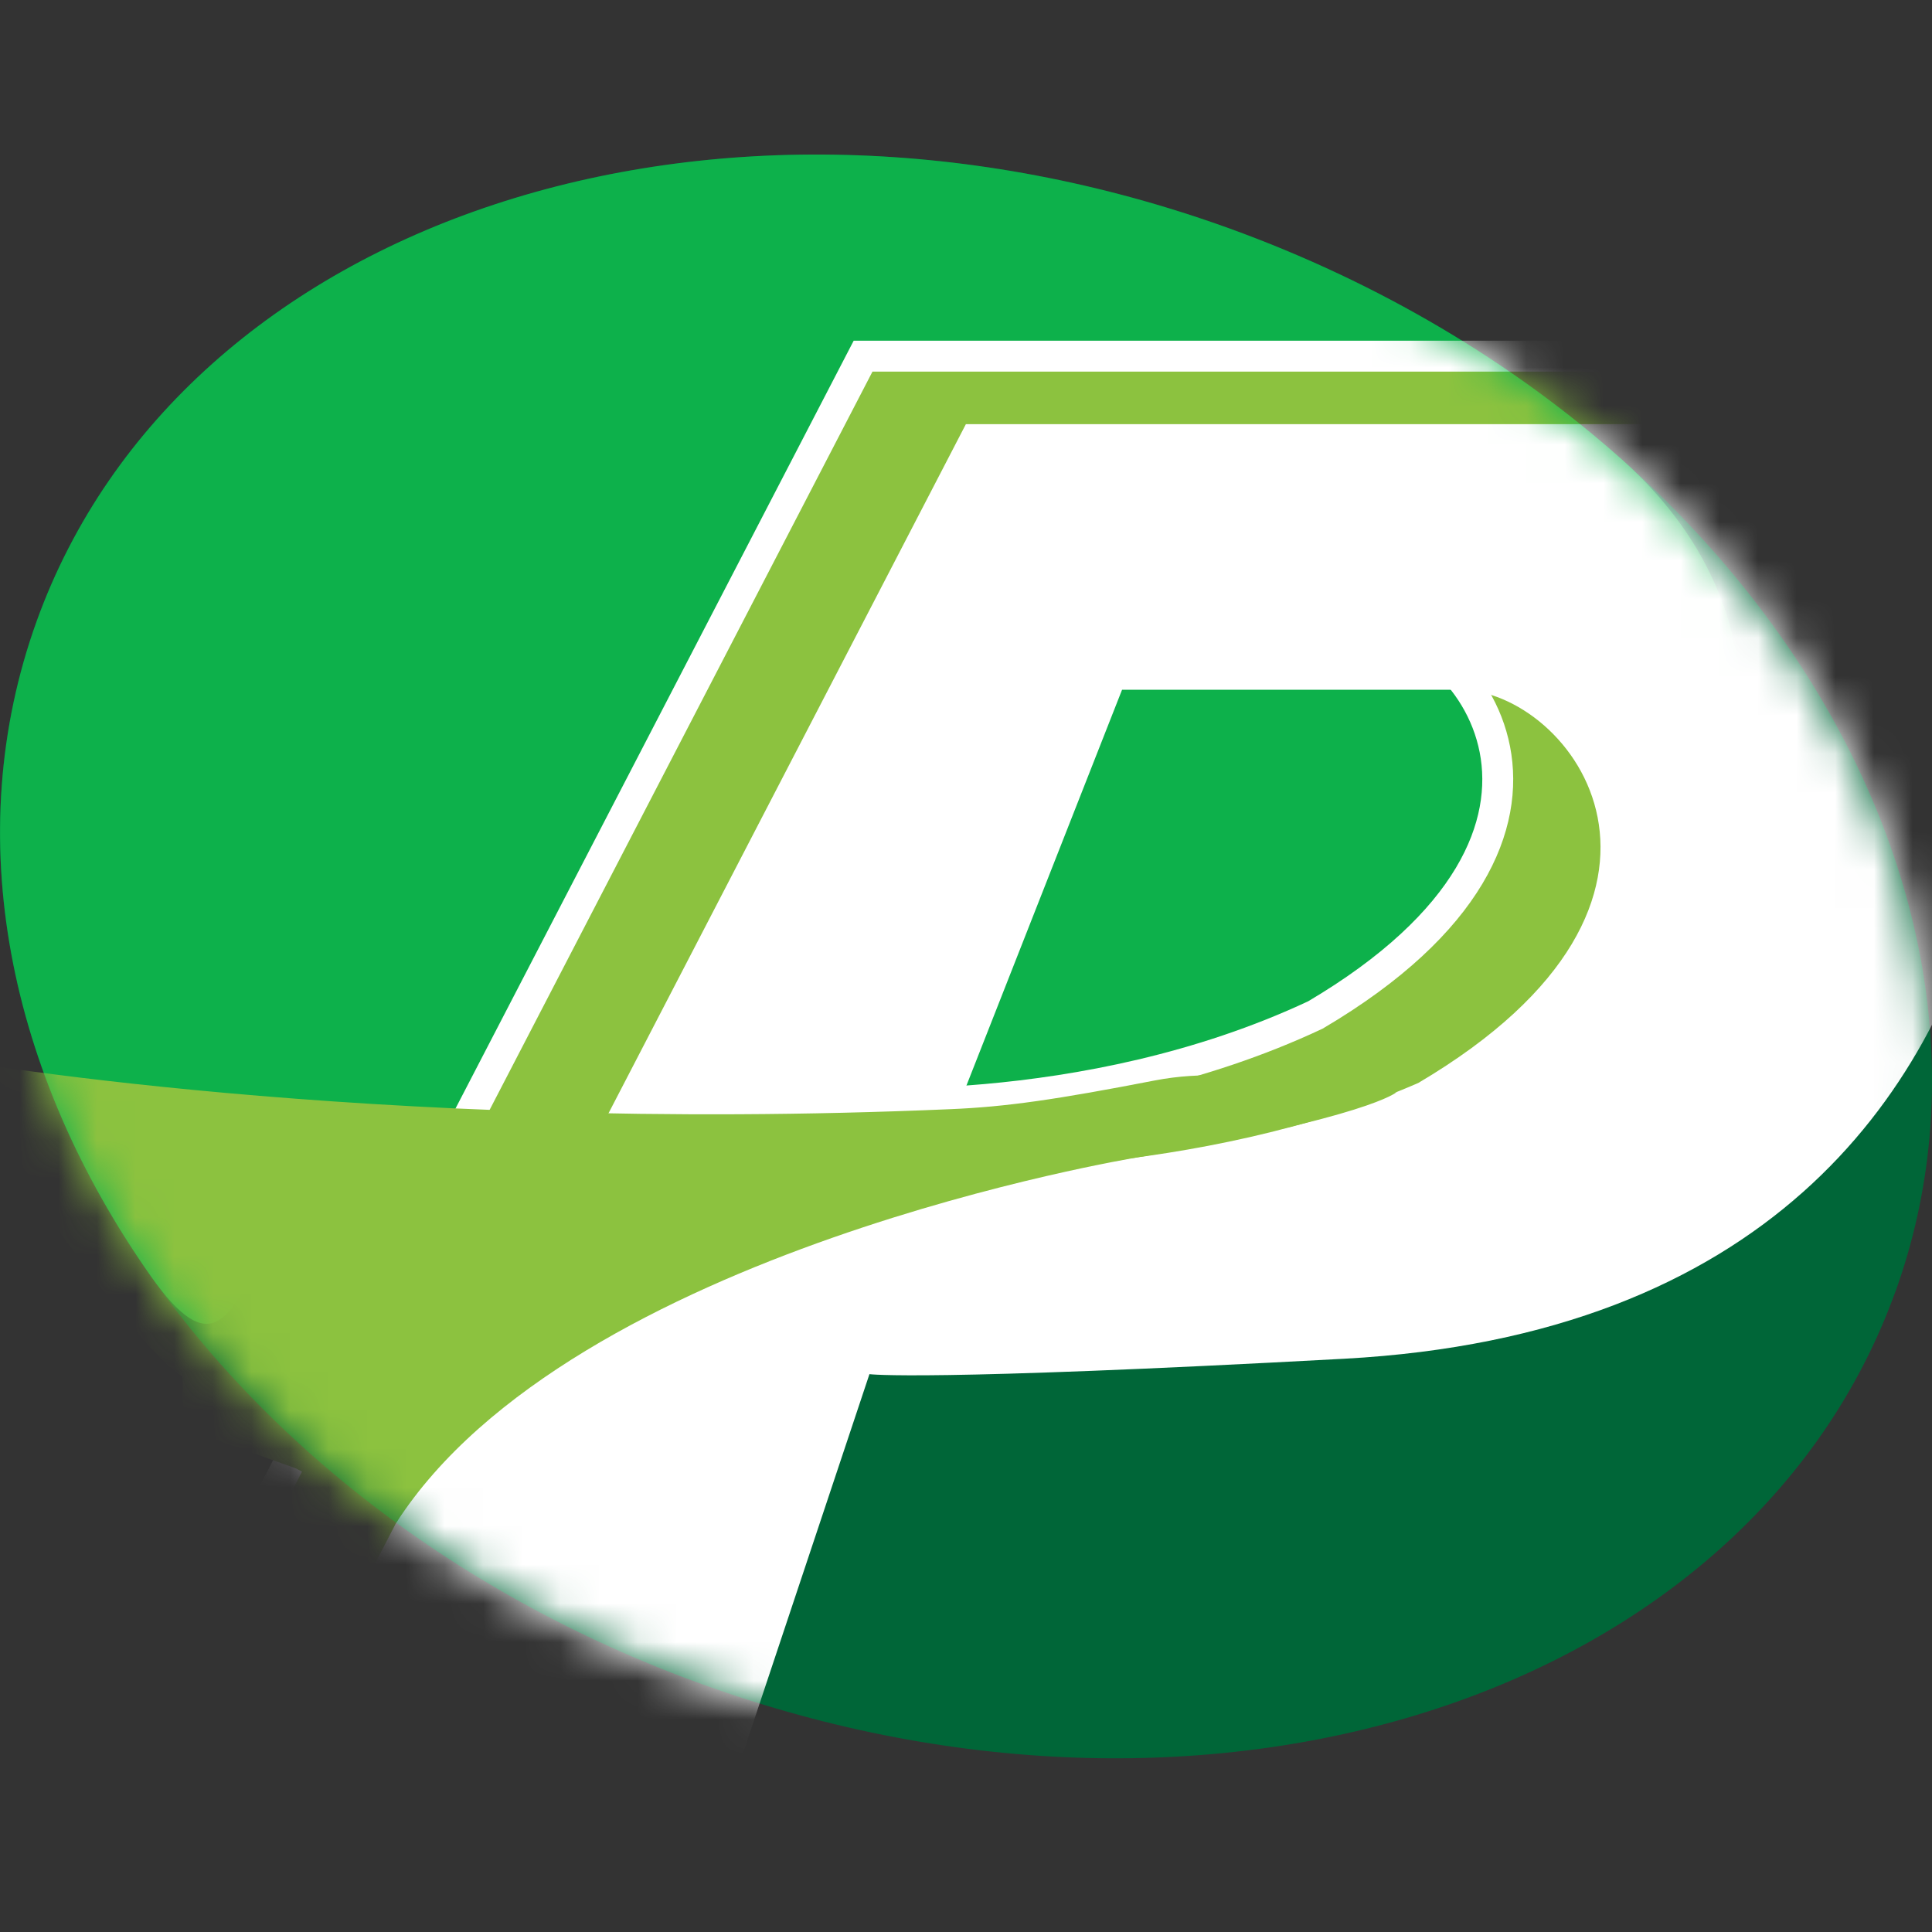
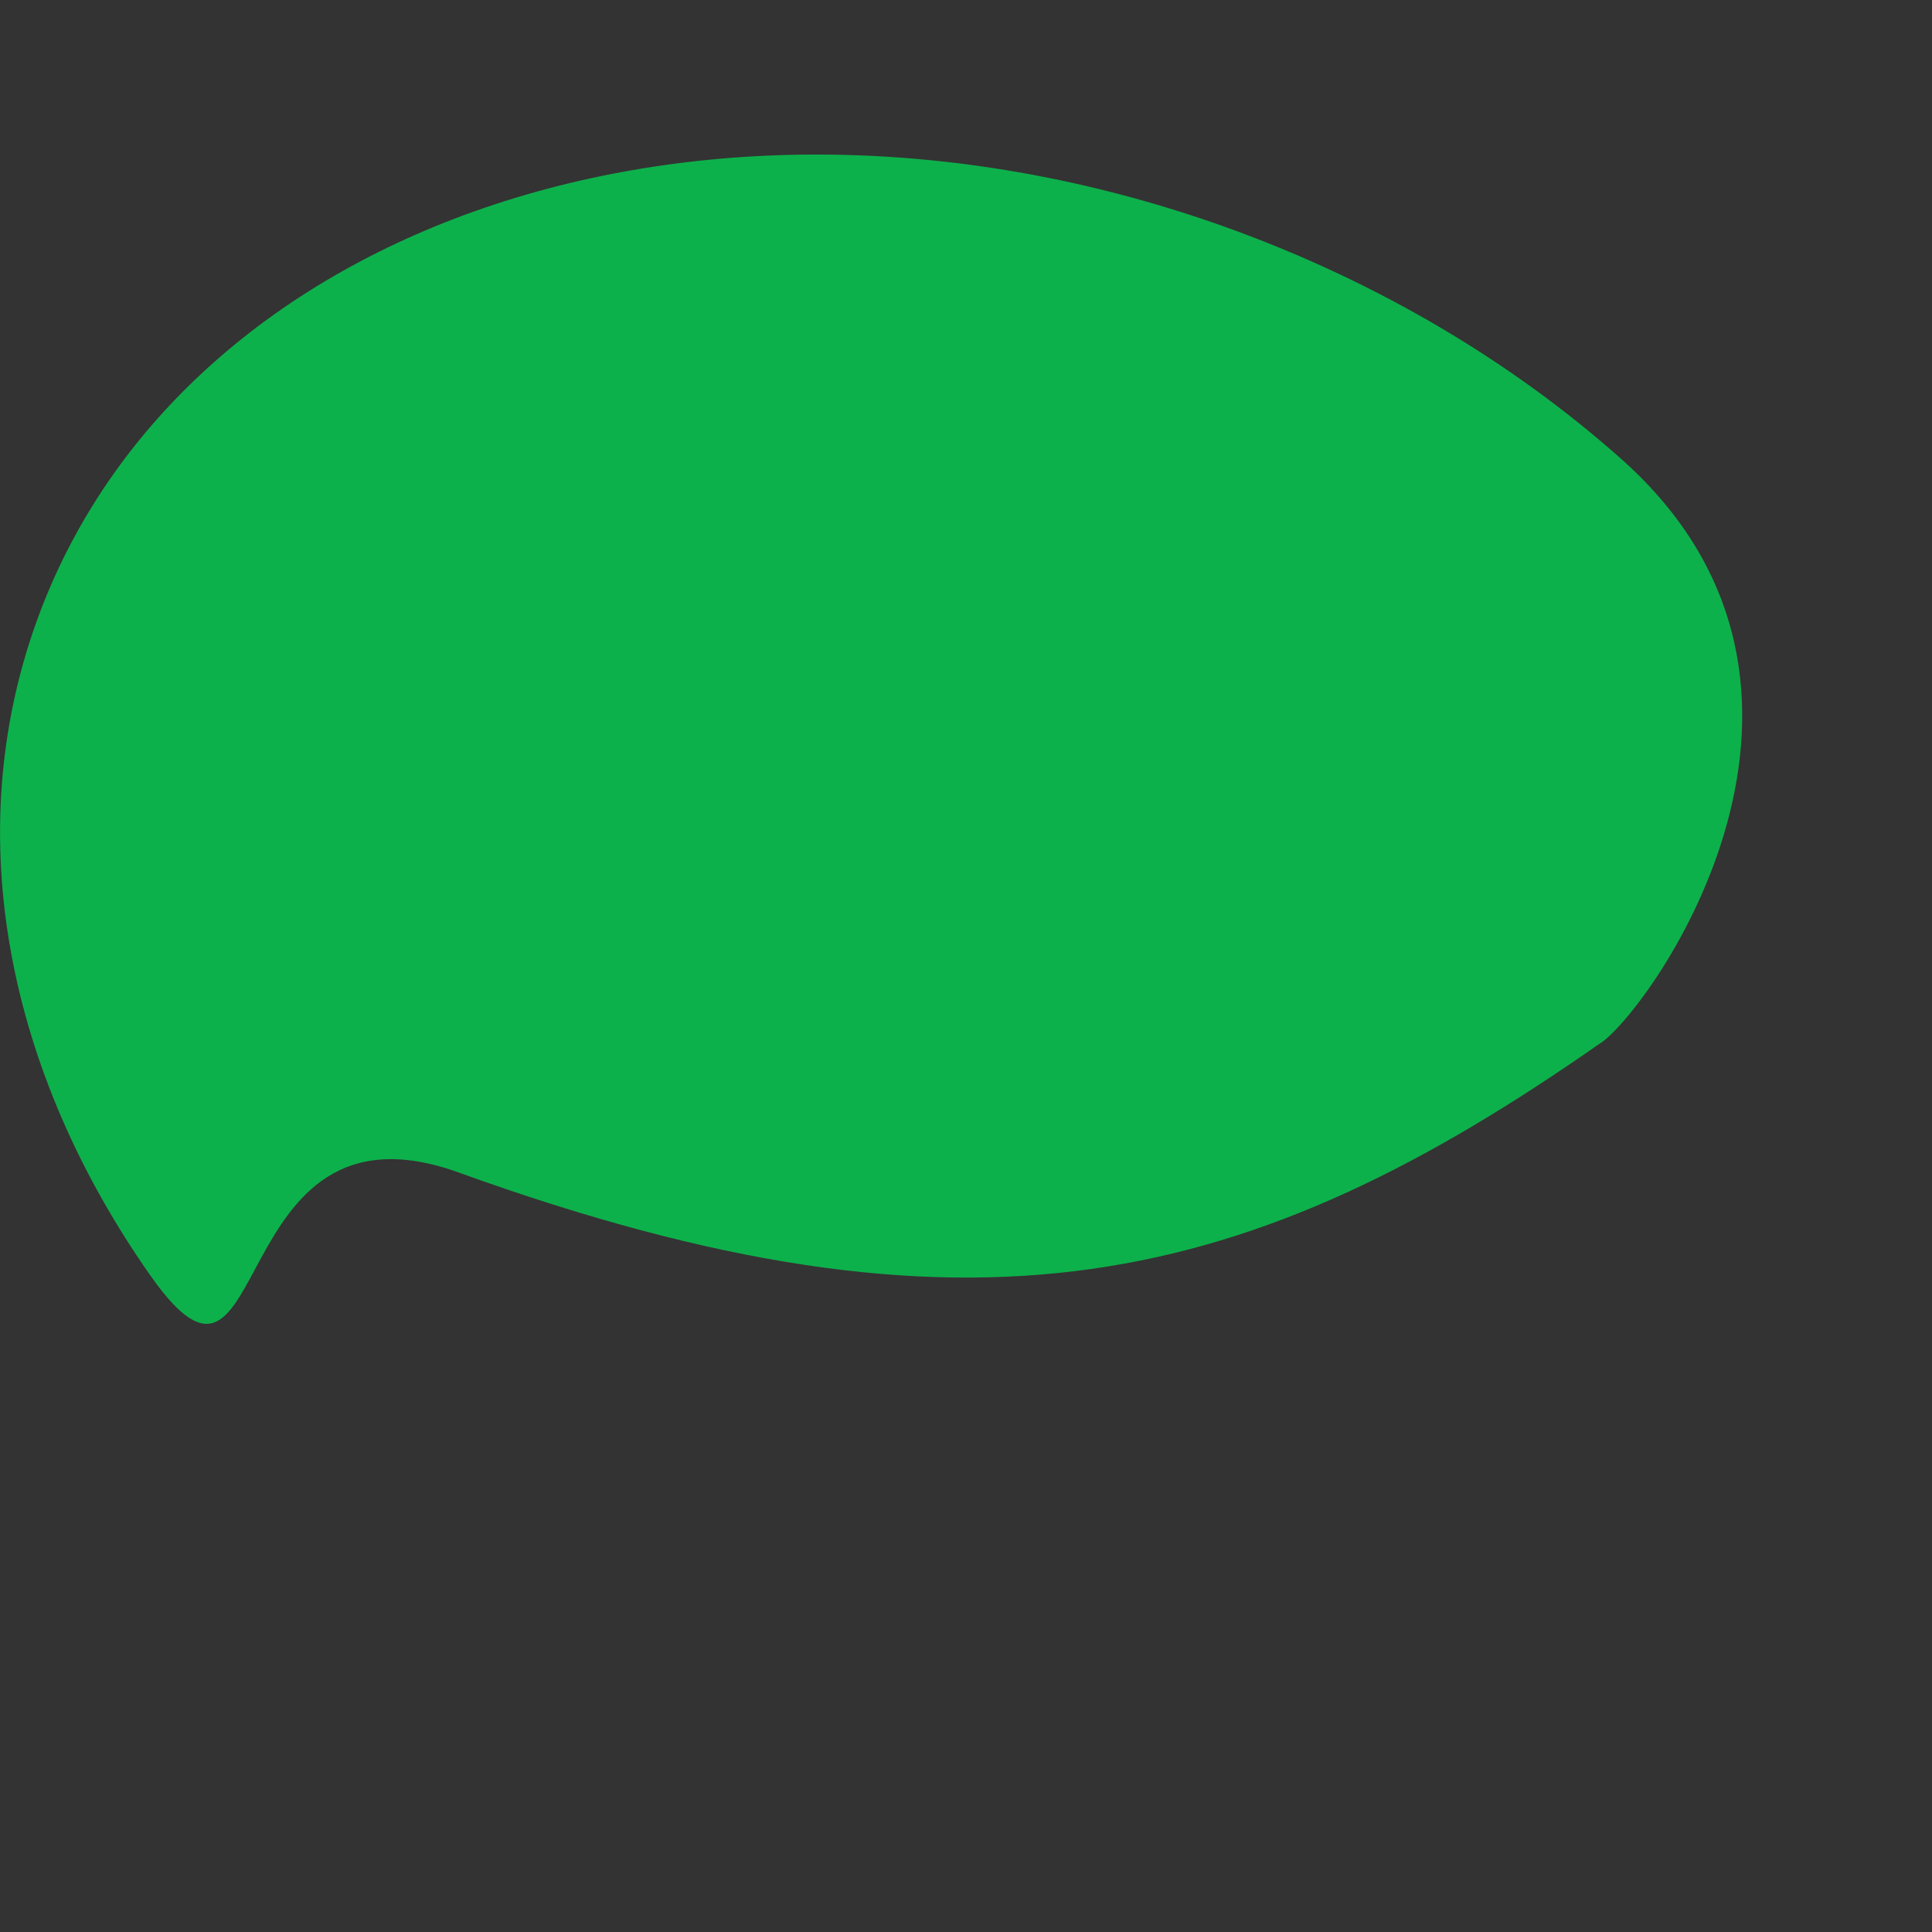
<svg xmlns="http://www.w3.org/2000/svg" width="50" height="50" viewBox="0 0 50 50" fill="none">
  <rect x="0" y="0" width="50" height="50" fill="#333333" stroke="none" />
-   <path d="M49.05 33.434C45.292 43.84 31.477 48.391 18.195 43.596C4.913 38.807 -2.807 26.482 0.95 16.071C4.708 5.664 18.518 1.114 31.805 5.908C45.087 10.703 52.807 23.028 49.05 33.439V33.434Z" fill="#006638" />
  <path d="M41.434 26.985C32.364 33.33 25.157 35.139 11.87 30.344C5.71 28.121 7.076 37.536 3.896 33.016C0.223 27.788 -1.063 21.657 0.951 16.071C4.709 5.664 18.519 1.114 31.806 5.908C35.718 7.324 39.152 9.387 41.948 11.869C48.641 17.805 42.755 26.063 41.434 26.99V26.985Z" fill="#0DB14B" />
  <mask id="mask0_52_2189" style="mask-type:luminance" maskUnits="userSpaceOnUse" x="0" y="4" width="50" height="42">
-     <path d="M49.05 33.434C45.292 43.84 31.477 48.391 18.195 43.596C4.913 38.807 -2.807 26.482 0.95 16.071C4.708 5.664 18.518 1.114 31.805 5.908C45.087 10.703 52.807 23.028 49.05 33.439V33.434Z" fill="white" />
-   </mask>
+     </mask>
  <g mask="url(#mask0_52_2189)">
    <path d="M5.167 42.325L22.336 9.218H43.288C43.288 9.218 50.226 15.168 48.78 20.915C47.33 26.661 43.029 32.811 32.129 33.404C21.225 33.997 19.839 33.803 19.839 33.803L15.08 48.077L5.167 42.325ZM21.489 28.525C21.489 28.525 28.033 29.088 34.043 26.267C42.107 21.508 38.01 16.09 35.1 16.09H26.378L21.489 28.525Z" fill="#8CC23F" />
    <path d="M5.167 42.325L22.336 9.218H43.288C43.288 9.218 50.226 15.168 48.78 20.915C47.33 26.661 43.029 32.811 32.129 33.404C21.225 33.997 19.839 33.803 19.839 33.803L15.08 48.077L5.167 42.325ZM21.489 28.525C21.489 28.525 28.033 29.088 34.043 26.267C42.107 21.508 38.01 16.09 35.1 16.09H26.378L21.489 28.525Z" stroke="white" stroke-width="0.8" stroke-miterlimit="10" />
-     <path d="M7.828 44.085L24.997 10.977H45.95C45.95 10.977 52.892 16.928 51.442 22.675C49.992 28.421 45.69 34.571 34.791 35.164C23.886 35.757 22.501 35.563 22.501 35.563L17.741 49.837L7.828 44.085ZM24.15 30.285C24.15 30.285 30.993 30.519 36.705 28.027C44.763 23.268 40.672 17.85 37.761 17.85H29.039L24.15 30.285Z" fill="white" />
    <path d="M10.255 39.41C14.801 32.343 29.423 29.956 29.423 29.956C35.454 28.904 36.141 28.266 36.141 28.266C34.377 28.441 32.339 27.489 29.887 27.962C27.34 28.456 26.044 28.645 24.599 28.705C9.418 29.363 -1.556 27.369 -1.556 27.369C-1.556 27.369 3.203 34.705 4.723 35.627C4.808 38.124 4.349 36.824 4.349 36.824L7.654 38L10.255 39.405V39.41Z" fill="#8CC23F" />
  </g>
</svg>